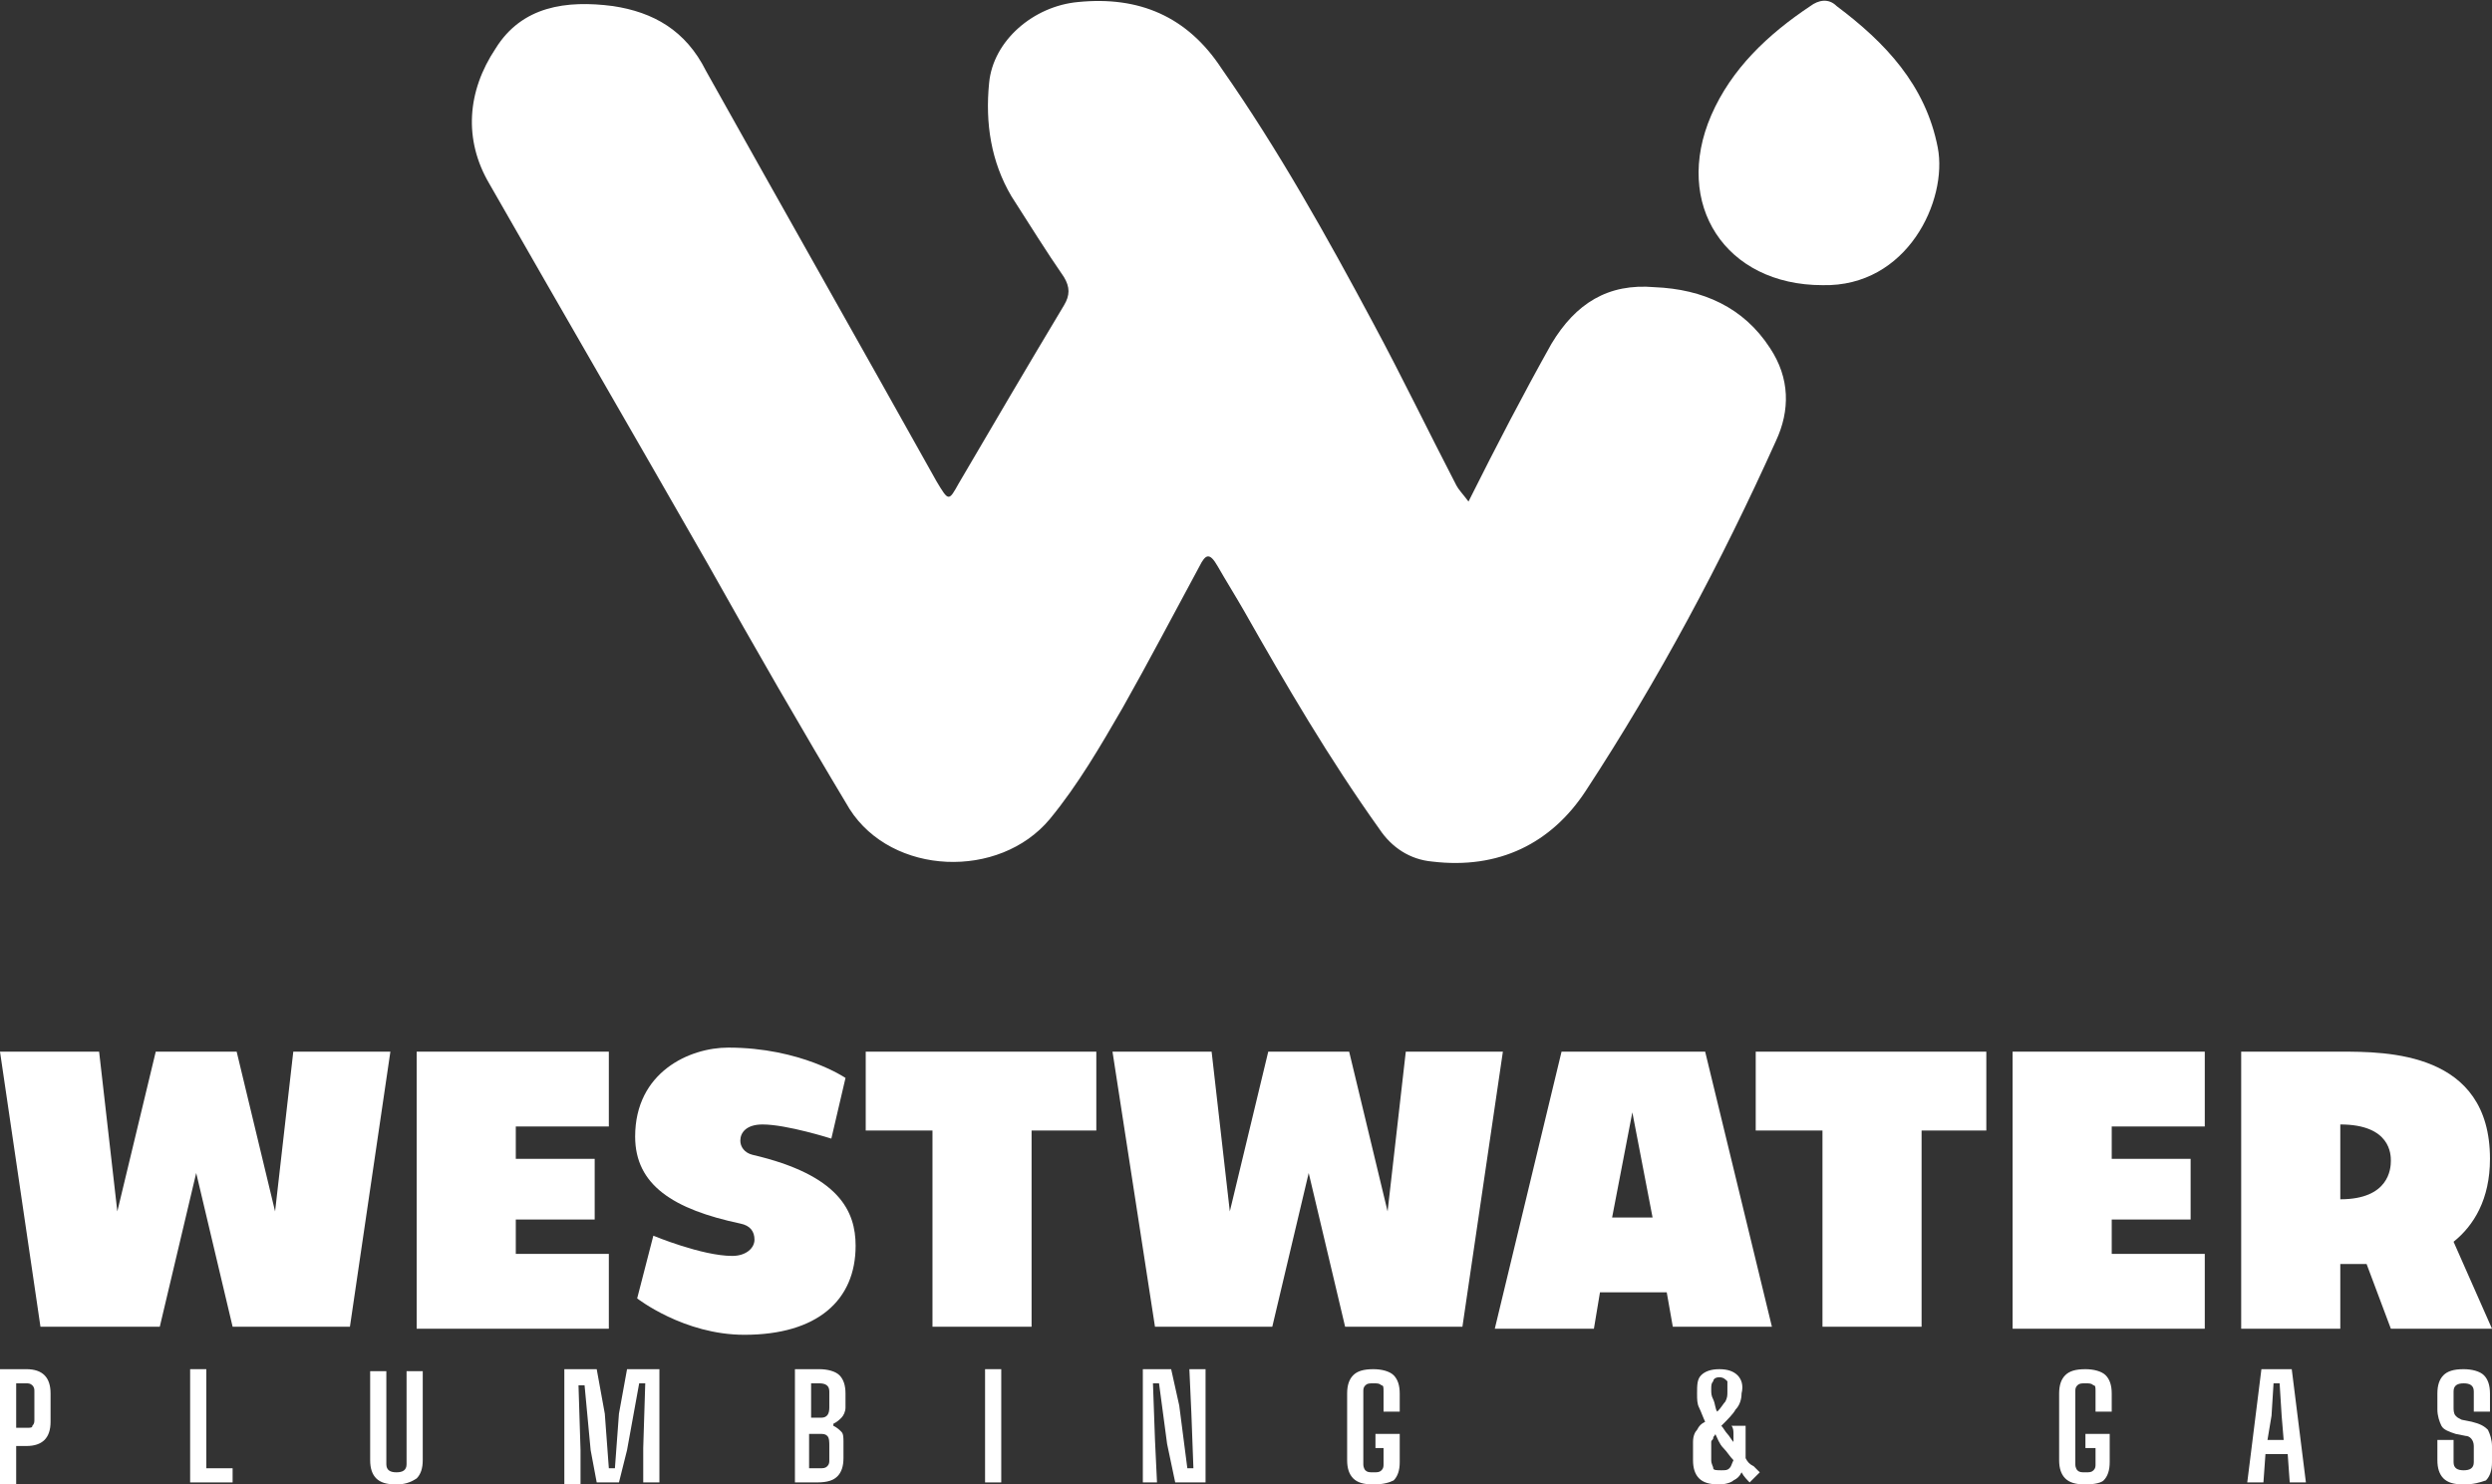
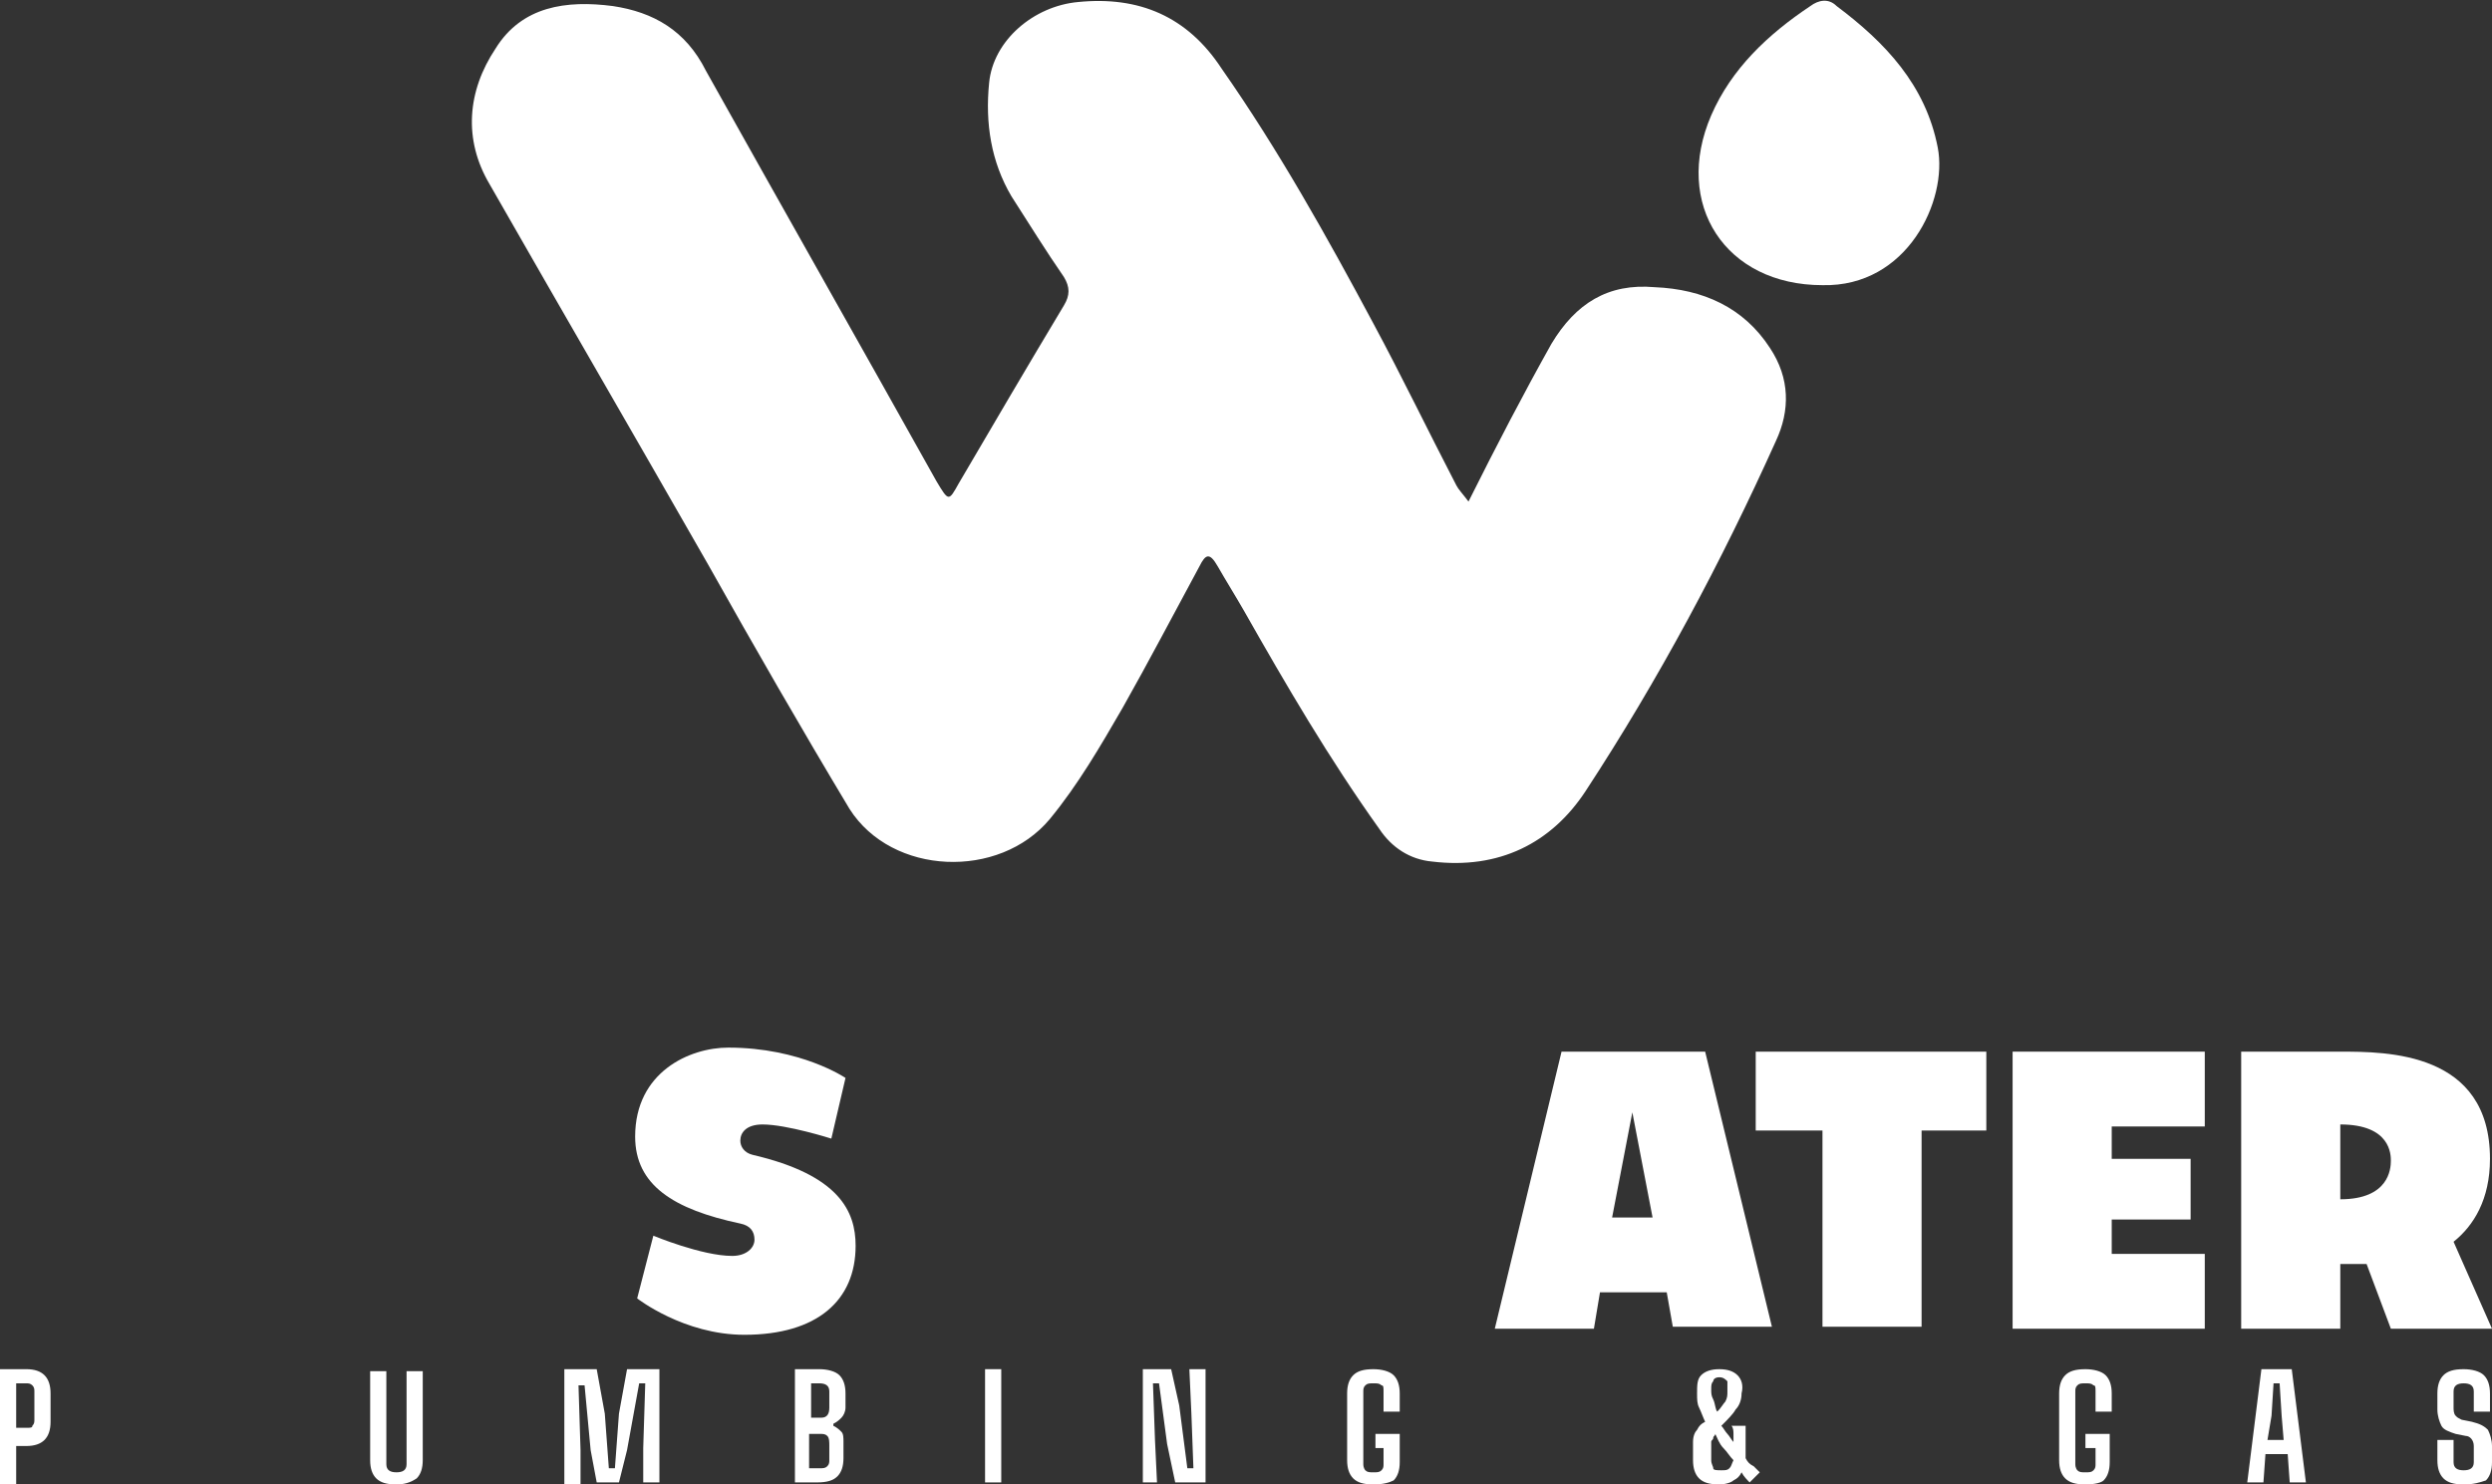
<svg xmlns="http://www.w3.org/2000/svg" version="1.1" id="Layer_1" x="0px" y="0px" viewBox="0 0 123.2 73.4" style="enable-background:new 0 0 123.2 73.4;" xml:space="preserve">
  <rect x="0" y="0" width="123.2" height="73.4" fill="#333333" stroke="none" />
  <style type="text/css">
	.st0{fill:#FFFFFF;}
</style>
  <g>
    <g>
      <path class="st0" d="M72.6,24.8c1.4-2.8,2.7-5.3,4.1-7.8c1.2-2,2.8-3,5.1-2.8c2.4,0.1,4.4,1,5.7,3c1,1.5,1,3.1,0.3,4.6    c-2.7,6-5.8,11.8-9.4,17.3c-1.7,2.6-4.3,3.9-7.6,3.5c-1.1-0.1-2-0.7-2.6-1.6c-2.5-3.5-4.6-7.1-6.7-10.8c-0.4-0.7-0.9-1.5-1.3-2.2    c-0.4-0.7-0.6-0.6-0.9,0c-1.3,2.4-2.5,4.7-3.8,7c-1.1,1.9-2.2,3.8-3.6,5.5c-2.5,3-7.8,2.8-9.9-0.5c-2.4-4-4.7-8-7-12.1    c-3.6-6.3-7.2-12.5-10.8-18.8c-1.3-2.2-1.1-4.6,0.3-6.7C25.8,0.3,28,0,30.3,0.3c2,0.3,3.6,1.2,4.6,3.2c3.8,6.8,7.6,13.5,11.4,20.3    c0.6,1,0.6,1,1.1,0.1c1.7-2.9,3.4-5.8,5.2-8.8c0.3-0.5,0.3-0.9,0-1.4c-0.9-1.3-1.7-2.6-2.6-4C49,8,48.7,6.1,48.9,4.1    c0.2-2.1,2.2-3.8,4.4-4c3-0.3,5.4,0.7,7.1,3.3c2.8,4,5.2,8.3,7.5,12.6c1.4,2.6,2.7,5.3,4.1,8C72.1,24.2,72.3,24.4,72.6,24.8z" />
      <path class="st0" d="M90.1,14.1c-4.8,0-7.4-4-5.5-8.4c1-2.3,2.8-4,4.9-5.4c0.4-0.3,0.9-0.4,1.3,0c2.4,1.8,4.4,3.9,5,7    C96.3,9.9,94.3,14.2,90.1,14.1z" />
    </g>
    <g>
      <g>
        <path class="st0" d="M0,73.3v-5.6h1.3c0.4,0,0.7,0.1,0.9,0.3c0.2,0.2,0.3,0.5,0.3,0.9c0,0.3,0,0.5,0,0.7c0,0.2,0,0.4,0,0.7     c0,0.4-0.1,0.7-0.3,0.9c-0.2,0.2-0.5,0.3-0.9,0.3H0.8v2H0z M0.8,70.6h0.5c0.2,0,0.3,0,0.3-0.1c0.1-0.1,0.1-0.2,0.1-0.3     c0-0.4,0-0.9,0-1.4c0-0.1,0-0.2-0.1-0.3c-0.1-0.1-0.2-0.1-0.3-0.1H0.8V70.6z" />
-         <path class="st0" d="M9.4,73.3v-5.6h0.8v4.9h1.3v0.7H9.4z" />
        <path class="st0" d="M19.6,73.4c-0.5,0-0.8-0.1-1-0.3s-0.3-0.5-0.3-0.9c0-0.7,0-1.5,0-2.2c0-0.7,0-1.5,0-2.2h0.8     c0,0.7,0,1.5,0,2.3c0,0.8,0,1.5,0,2.3c0,0.3,0.2,0.4,0.5,0.4c0.3,0,0.5-0.1,0.5-0.4c0-0.7,0-1.5,0-2.3c0-0.8,0-1.5,0-2.3h0.8     c0,0.7,0,1.5,0,2.2c0,0.7,0,1.5,0,2.2c0,0.4-0.1,0.7-0.3,0.9C20.3,73.3,20,73.4,19.6,73.4z" />
        <path class="st0" d="M27.9,73.3v-5.6h1.6l0.4,2.2l0.2,2.7h0.3l0.2-2.7l0.4-2.2h1.6l0,5.6h-0.8v-1.7l0.1-3.2h-0.3L31,71.7     l-0.4,1.6h-1.1l-0.3-1.6l-0.3-3.2h-0.3l0.1,3.2v1.7H27.9z" />
        <path class="st0" d="M39.3,73.3v-5.6h1.2c0.4,0,0.8,0.1,1,0.3c0.2,0.2,0.3,0.5,0.3,0.9c0,0.1,0,0.3,0,0.4s0,0.2,0,0.3     c0,0.2-0.1,0.4-0.2,0.5c-0.1,0.1-0.2,0.2-0.4,0.3v0.1c0.2,0.1,0.3,0.2,0.4,0.3c0.1,0.1,0.1,0.3,0.1,0.5c0,0.1,0,0.3,0,0.4     c0,0.1,0,0.2,0,0.4c0,0.4-0.1,0.7-0.3,0.9c-0.2,0.2-0.5,0.3-1,0.3H39.3z M40.1,70.1h0.5c0.3,0,0.4-0.2,0.4-0.5c0-0.1,0-0.3,0-0.4     s0-0.2,0-0.4c0-0.3-0.2-0.4-0.5-0.4h-0.4V70.1z M40.1,72.6h0.4c0.2,0,0.3,0,0.4-0.1c0.1-0.1,0.1-0.2,0.1-0.3c0-0.2,0-0.5,0-0.7     c0-0.2,0-0.4-0.1-0.5c-0.1-0.1-0.2-0.1-0.4-0.1h-0.5V72.6z" />
        <path class="st0" d="M48.7,73.3v-5.6h0.8v5.6H48.7z" />
        <path class="st0" d="M56.5,73.3v-5.6h1.4l0.4,1.8l0.4,3.1H59l-0.1-2.7l-0.1-2.2h0.8v5.6h-1.5l-0.4-1.9l-0.4-3h-0.3l0.1,2.8     l0.1,2.1H56.5z" />
        <path class="st0" d="M67.9,73.4c-0.5,0-0.8-0.1-1-0.3c-0.2-0.2-0.3-0.5-0.3-0.9c0-0.3,0-0.7,0-1.1c0-0.4,0-0.8,0-1.1     c0-0.4,0-0.7,0-1.1c0-0.4,0.1-0.7,0.3-0.9c0.2-0.2,0.5-0.3,1-0.3c0.4,0,0.8,0.1,1,0.3c0.2,0.2,0.3,0.5,0.3,0.9c0,0.3,0,0.6,0,0.9     h-0.8c0-0.3,0-0.7,0-1c0-0.2,0-0.3-0.1-0.3c-0.1-0.1-0.2-0.1-0.4-0.1c-0.2,0-0.3,0-0.4,0.1c-0.1,0.1-0.1,0.2-0.1,0.3     c0,0.6,0,1.2,0,1.8s0,1.2,0,1.8c0,0.2,0.1,0.3,0.1,0.3c0.1,0.1,0.2,0.1,0.4,0.1c0.2,0,0.3,0,0.4-0.1c0.1-0.1,0.1-0.2,0.1-0.3     c0-0.3,0-0.5,0-0.8H68v-0.7h1.2c0,0.3,0,0.5,0,0.7c0,0.2,0,0.5,0,0.7c0,0.4-0.1,0.7-0.3,0.9C68.7,73.3,68.4,73.4,67.9,73.4z" />
        <path class="st0" d="M85,73.4c-0.5,0-0.8-0.1-1-0.3c-0.2-0.2-0.3-0.5-0.3-0.9c0-0.1,0-0.2,0-0.3c0-0.1,0-0.2,0-0.3     c0-0.1,0-0.2,0-0.3c0-0.3,0.1-0.5,0.2-0.6c0.1-0.2,0.2-0.3,0.4-0.4c-0.1-0.2-0.2-0.5-0.3-0.7c-0.1-0.2-0.1-0.4-0.1-0.7     c0-0.4,0-0.7,0.2-0.9c0.2-0.2,0.5-0.3,0.9-0.3c0.4,0,0.7,0.1,0.9,0.3c0.2,0.2,0.3,0.5,0.2,0.9c0,0.3-0.1,0.6-0.3,0.8     c-0.1,0.2-0.4,0.5-0.7,0.8c0.1,0.1,0.2,0.3,0.3,0.4c0.1,0.1,0.2,0.3,0.3,0.4c0-0.1,0-0.3,0-0.4c0-0.1,0-0.3-0.1-0.4h0.7     c0,0.1,0,0.3,0,0.5c0,0.2,0,0.4,0,0.6c0,0.2,0,0.4,0,0.5c0.1,0.2,0.2,0.3,0.4,0.4c0.1,0.1,0.2,0.2,0.3,0.3l-0.5,0.5     c-0.1-0.1-0.3-0.3-0.4-0.5c-0.1,0.2-0.2,0.3-0.4,0.4C85.6,73.3,85.3,73.4,85,73.4z M85.1,72.7c0.2,0,0.3,0,0.4-0.1     c0.1-0.1,0.1-0.2,0.2-0.4c-0.2-0.2-0.3-0.4-0.5-0.6c-0.2-0.2-0.3-0.5-0.4-0.7c0,0.1-0.1,0.1-0.1,0.2s-0.1,0.1-0.1,0.2     c0,0.1,0,0.2,0,0.4s0,0.3,0,0.5c0,0.2,0.1,0.3,0.1,0.4C84.7,72.7,84.9,72.7,85.1,72.7z M84.9,69.8c0.2-0.2,0.3-0.4,0.4-0.5     c0.1-0.2,0.1-0.3,0.1-0.5c0-0.2,0-0.4,0-0.5c-0.1-0.1-0.2-0.2-0.4-0.2c-0.2,0-0.3,0.1-0.3,0.2c-0.1,0.1-0.1,0.2-0.1,0.4     c0,0.2,0,0.3,0.1,0.5S84.8,69.7,84.9,69.8z" />
        <path class="st0" d="M103.1,73.4c-0.5,0-0.8-0.1-1-0.3c-0.2-0.2-0.3-0.5-0.3-0.9c0-0.3,0-0.7,0-1.1c0-0.4,0-0.8,0-1.1     c0-0.4,0-0.7,0-1.1c0-0.4,0.1-0.7,0.3-0.9c0.2-0.2,0.5-0.3,1-0.3c0.4,0,0.8,0.1,1,0.3c0.2,0.2,0.3,0.5,0.3,0.9c0,0.3,0,0.6,0,0.9     h-0.8c0-0.3,0-0.7,0-1c0-0.2,0-0.3-0.1-0.3c-0.1-0.1-0.2-0.1-0.4-0.1c-0.2,0-0.3,0-0.4,0.1c-0.1,0.1-0.1,0.2-0.1,0.3     c0,0.6,0,1.2,0,1.8s0,1.2,0,1.8c0,0.2,0.1,0.3,0.1,0.3c0.1,0.1,0.2,0.1,0.4,0.1c0.2,0,0.3,0,0.4-0.1c0.1-0.1,0.1-0.2,0.1-0.3     c0-0.3,0-0.5,0-0.8h-0.5v-0.7h1.2c0,0.3,0,0.5,0,0.7c0,0.2,0,0.5,0,0.7c0,0.4-0.1,0.7-0.3,0.9C103.9,73.3,103.6,73.4,103.1,73.4z     " />
        <path class="st0" d="M111.1,73.3l0.7-5.6h1.5l0.7,5.6h-0.8l-0.1-1.4H112l-0.1,1.4H111.1z M112.1,71.2h0.8l-0.1-1.2l-0.1-1.6h-0.3     l-0.1,1.6L112.1,71.2z" />
        <path class="st0" d="M121.8,73.4c-0.5,0-0.8-0.1-1-0.3c-0.2-0.2-0.3-0.5-0.3-0.9c0-0.2,0-0.3,0-0.5c0-0.2,0-0.3,0-0.5h0.8     c0,0.2,0,0.4,0,0.6c0,0.2,0,0.3,0,0.5c0,0.3,0.2,0.4,0.5,0.4c0.3,0,0.5-0.1,0.5-0.4c0-0.1,0-0.3,0-0.4c0-0.2,0-0.3,0-0.4     c0-0.3-0.2-0.5-0.4-0.5l-0.5-0.1c-0.3-0.1-0.6-0.2-0.7-0.4c-0.1-0.2-0.2-0.5-0.2-0.8c0-0.1,0-0.3,0-0.4c0-0.1,0-0.2,0-0.4     c0-0.4,0.1-0.7,0.3-0.9s0.5-0.3,1-0.3c0.4,0,0.8,0.1,1,0.3c0.2,0.2,0.3,0.5,0.3,0.9c0,0.1,0,0.3,0,0.4c0,0.2,0,0.3,0,0.5h-0.8     c0-0.2,0-0.4,0-0.5c0-0.2,0-0.3,0-0.5c0-0.3-0.2-0.4-0.5-0.4c-0.3,0-0.5,0.1-0.5,0.4c0,0.1,0,0.3,0,0.4s0,0.3,0,0.4     c0,0.1,0,0.3,0.1,0.4c0.1,0.1,0.1,0.1,0.3,0.2l0.5,0.1c0.4,0.1,0.6,0.2,0.8,0.4c0.1,0.2,0.2,0.5,0.2,0.8c0,0.1,0,0.2,0,0.4     c0,0.1,0,0.2,0,0.4c0,0.4-0.1,0.7-0.3,0.9C122.6,73.3,122.3,73.4,121.8,73.4z" />
      </g>
      <g>
-         <path class="st0" d="M19.3,52l-2,13.6h-5.8l-1.8-7.6l-1.8,7.6H2L0,52h4.9l0.9,7.9L7.7,52h4l1.9,7.9l0.9-7.9H19.3z" />
-         <path class="st0" d="M25.5,55.7v1.6h3.9v3h-3.9V62h4.6v3.7h-9.5V52h9.5v3.7H25.5z" />
        <path class="st0" d="M41.1,56.3c0,0-2.2-0.7-3.4-0.7c-0.8,0-1.1,0.4-1.1,0.8c0,0.3,0.2,0.6,0.6,0.7c4.3,1,5.1,2.8,5.1,4.5     c0,2.7-1.9,4.4-5.5,4.4c-3,0-5.3-1.8-5.3-1.8l0.8-3.1c0,0,2.4,1,3.9,1c0.7,0,1.1-0.4,1.1-0.8c0-0.4-0.2-0.7-0.7-0.8     c-3.3-0.7-5.2-1.9-5.2-4.3c0-3.2,2.7-4.4,4.6-4.4c3.6,0,5.8,1.5,5.8,1.5L41.1,56.3z" />
-         <path class="st0" d="M54.2,55.9H51v9.7h-4.9v-9.7h-3.3V52h11.4V55.9z" />
-         <path class="st0" d="M74.3,52l-2,13.6h-5.8l-1.8-7.6l-1.8,7.6h-5.8L55,52h4.9l0.9,7.9l1.9-7.9h4l1.9,7.9l0.9-7.9H74.3z" />
        <path class="st0" d="M82.4,63.9h-3.3l-0.3,1.8h-4.9L77.2,52h7.1l3.3,13.6h-4.9L82.4,63.9z M81.7,60.2l-1-5.2l-1,5.2H81.7z" />
        <path class="st0" d="M98.3,55.9H95v9.7h-4.9v-9.7h-3.3V52h11.4V55.9z" />
        <path class="st0" d="M104.4,55.7v1.6h3.9v3h-3.9V62h4.6v3.7h-9.5V52h9.5v3.7H104.4z" />
        <path class="st0" d="M118.2,65.7l-1.2-3.2c-0.5,0-0.9,0-1.3,0v3.2h-4.9V52h4.9c2.3,0,7.4,0,7.4,5.3c0,2-0.8,3.3-1.8,4.1l1.9,4.3     H118.2z M115.7,59.3c2.4,0,2.5-1.5,2.5-1.9c0-0.3,0-1.8-2.5-1.8V59.3z" />
      </g>
    </g>
  </g>
</svg>